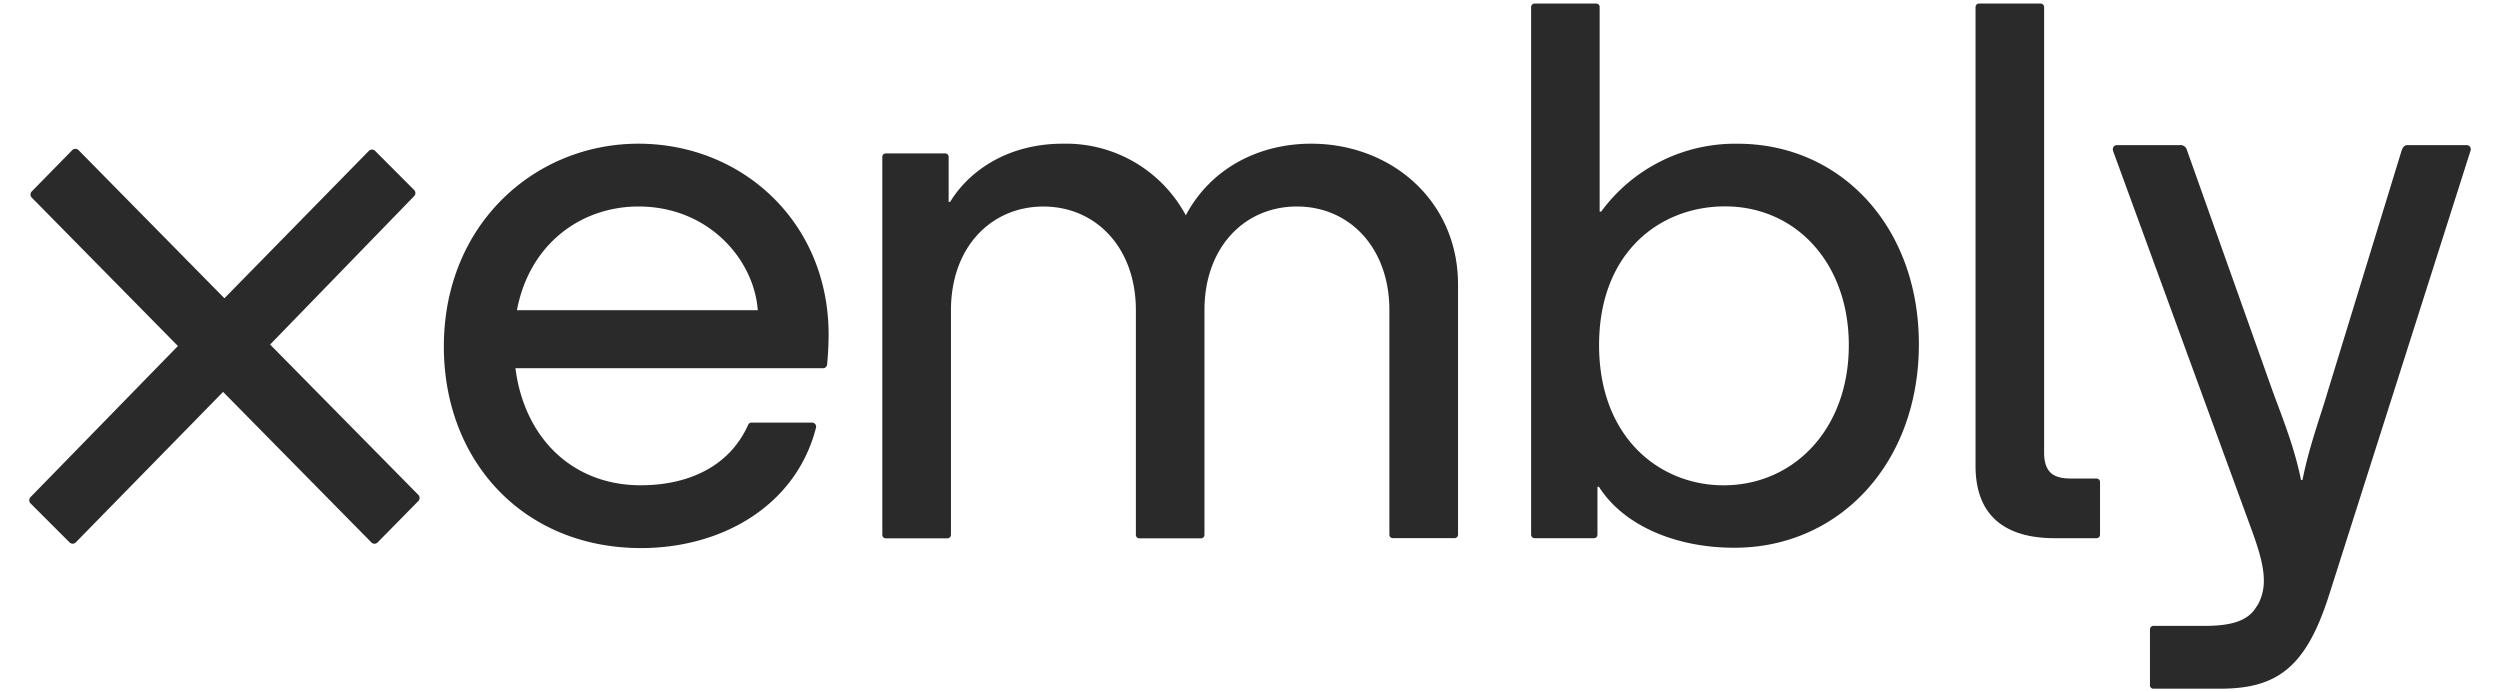
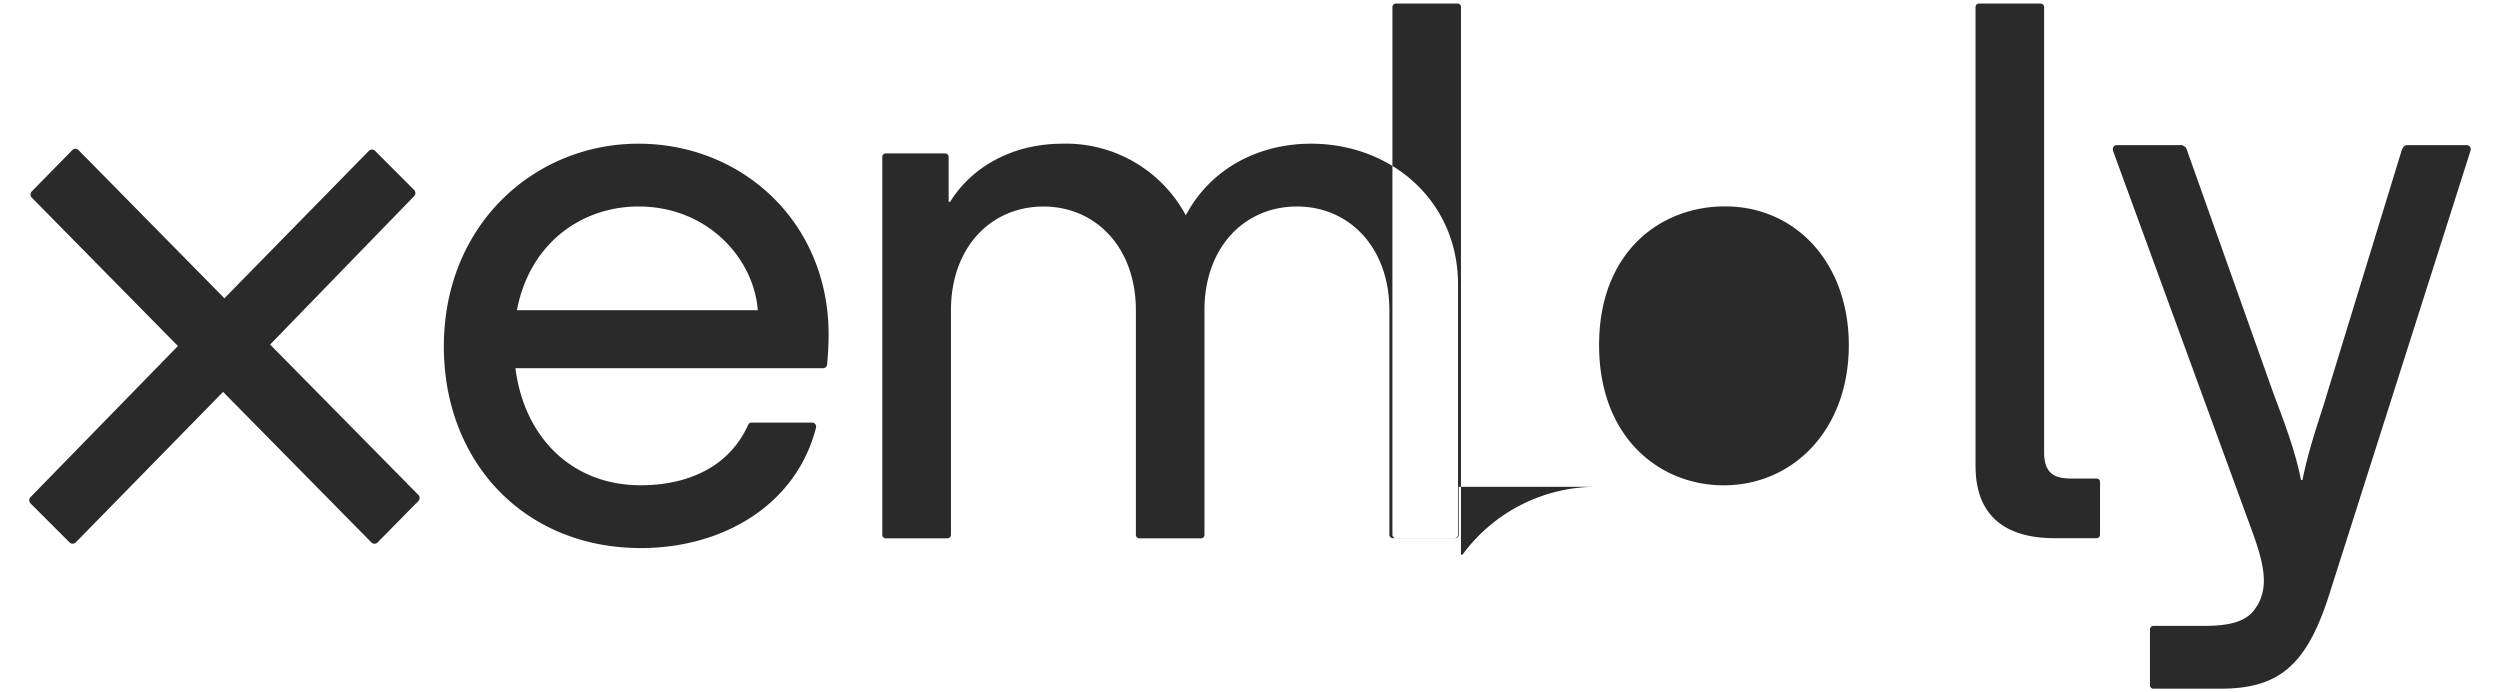
<svg xmlns="http://www.w3.org/2000/svg" width="65" height="18" fill="none">
-   <path fill-rule="evenodd" clip-rule="evenodd" d="M41.534 12.657h.039c.653 1.027 2.036 1.59 3.529 1.584 2.694 0 4.789-2.168 4.789-5.294 0-3.057-2.032-5.21-4.712-5.21a4.317 4.317 0 00-3.548 1.764h-.04V.191a.09.09 0 00-.025-.072.091.091 0 00-.07-.027h-1.59a.092.092 0 00-.097.098v13.707a.091.091 0 00.096.096h1.532a.092.092 0 00.07-.026.09.09 0 00.027-.07v-1.24zm6.535-3.684c0 2.19-1.435 3.645-3.257 3.645-1.65 0-3.236-1.23-3.236-3.645 0-2.416 1.586-3.607 3.274-3.607 1.842 0 3.219 1.473 3.219 3.607zM16.6 3.736c-2.694 0-5.06 2.094-5.06 5.274 0 2.986 2.074 5.235 5.118 5.24 2.175 0 4.052-1.15 4.557-3.126a.107.107 0 00-.097-.137h-1.59a.102.102 0 00-.077.06c-.505 1.123-1.61 1.57-2.793 1.57-1.768 0-3.024-1.222-3.257-3.044h8.007a.104.104 0 00.097-.097 8.42 8.42 0 00.039-.776c0-2.928-2.25-4.964-4.944-4.964zm0 1.633c1.822 0 3.006 1.377 3.102 2.696H13.44c.332-1.745 1.687-2.696 3.16-2.696zM5.801 10.19l3.859 3.917a.114.114 0 00.154 0l1.068-1.085a.117.117 0 000-.15L7.023 8.958l3.75-3.864a.115.115 0 000-.149L9.746 3.916a.118.118 0 00-.149 0L5.835 7.755l-3.8-3.859a.118.118 0 00-.149 0L.82 4.983a.118.118 0 000 .149l3.806 3.864-3.839 3.936a.118.118 0 000 .149l1.027 1.027a.115.115 0 00.15 0L5.8 10.19zm17.139 3.705v-9.81a.09.09 0 01.026-.07.091.091 0 01.07-.026h1.532a.09.09 0 01.097.097v1.162h.039c.524-.853 1.55-1.512 2.928-1.512a3.535 3.535 0 013.199 1.862c.659-1.241 1.92-1.862 3.258-1.862 2.074 0 3.82 1.474 3.82 3.665v6.494a.092.092 0 01-.099.097h-1.59a.09.09 0 01-.07-.026.092.092 0 01-.026-.07V8.065c0-1.629-1.042-2.696-2.404-2.696-1.362 0-2.404 1.058-2.404 2.696V13.9a.093.093 0 01-.026.07.093.093 0 01-.07.027h-1.59a.093.093 0 01-.071-.027.09.09 0 01-.026-.07V8.066c0-1.629-1.042-2.696-2.404-2.696-1.362 0-2.404 1.058-2.404 2.696V13.9a.093.093 0 01-.06.091.094.094 0 01-.039.006h-1.59a.092.092 0 01-.092-.062.091.091 0 01-.004-.04zm28.424-1.783V.19a.094.094 0 01.026-.07.092.092 0 01.07-.028h1.59a.092.092 0 01.097.098v11.574c0 .582.311.678.718.678h.64a.091.091 0 01.096.097v1.358a.09.09 0 01-.026.07.092.092 0 01-.07.026h-1.086c-1.086 0-2.055-.42-2.055-1.88zm4.535 4.257v1.435a.09.09 0 00.058.097.091.091 0 00.04.005h1.727c1.489 0 2.233-.562 2.828-2.423l3.685-11.575a.108.108 0 00-.065-.128.109.109 0 00-.052-.007h-1.527c-.071 0-.11.038-.149.135l-1.92 6.262c-.056.192-.12.394-.189.606-.164.514-.347 1.083-.47 1.702h-.039c-.143-.717-.392-1.38-.604-1.95a36.529 36.529 0 01-.133-.358l-2.233-6.28a.171.171 0 00-.193-.116h-1.627c-.078 0-.116.071-.097.149l3.573 9.77c.232.621.348 1.048.348 1.397.003.216-.048.43-.149.62l-.077.116c-.234.349-.699.447-1.32.447h-1.318a.091.091 0 00-.097.097z" fill="#2A2A2A" />
+   <path fill-rule="evenodd" clip-rule="evenodd" d="M41.534 12.657h.039a4.317 4.317 0 00-3.548 1.764h-.04V.191a.09.09 0 00-.025-.072.091.091 0 00-.07-.027h-1.59a.092.092 0 00-.097.098v13.707a.091.091 0 00.096.096h1.532a.092.092 0 00.07-.026.09.09 0 00.027-.07v-1.24zm6.535-3.684c0 2.19-1.435 3.645-3.257 3.645-1.65 0-3.236-1.23-3.236-3.645 0-2.416 1.586-3.607 3.274-3.607 1.842 0 3.219 1.473 3.219 3.607zM16.6 3.736c-2.694 0-5.06 2.094-5.06 5.274 0 2.986 2.074 5.235 5.118 5.24 2.175 0 4.052-1.15 4.557-3.126a.107.107 0 00-.097-.137h-1.59a.102.102 0 00-.077.06c-.505 1.123-1.61 1.57-2.793 1.57-1.768 0-3.024-1.222-3.257-3.044h8.007a.104.104 0 00.097-.097 8.42 8.42 0 00.039-.776c0-2.928-2.25-4.964-4.944-4.964zm0 1.633c1.822 0 3.006 1.377 3.102 2.696H13.44c.332-1.745 1.687-2.696 3.16-2.696zM5.801 10.19l3.859 3.917a.114.114 0 00.154 0l1.068-1.085a.117.117 0 000-.15L7.023 8.958l3.75-3.864a.115.115 0 000-.149L9.746 3.916a.118.118 0 00-.149 0L5.835 7.755l-3.8-3.859a.118.118 0 00-.149 0L.82 4.983a.118.118 0 000 .149l3.806 3.864-3.839 3.936a.118.118 0 000 .149l1.027 1.027a.115.115 0 00.15 0L5.8 10.19zm17.139 3.705v-9.81a.09.09 0 01.026-.07.091.091 0 01.07-.026h1.532a.09.09 0 01.097.097v1.162h.039c.524-.853 1.55-1.512 2.928-1.512a3.535 3.535 0 013.199 1.862c.659-1.241 1.92-1.862 3.258-1.862 2.074 0 3.82 1.474 3.82 3.665v6.494a.092.092 0 01-.099.097h-1.59a.09.09 0 01-.07-.026.092.092 0 01-.026-.07V8.065c0-1.629-1.042-2.696-2.404-2.696-1.362 0-2.404 1.058-2.404 2.696V13.9a.093.093 0 01-.026.07.093.093 0 01-.07.027h-1.59a.093.093 0 01-.071-.027.09.09 0 01-.026-.07V8.066c0-1.629-1.042-2.696-2.404-2.696-1.362 0-2.404 1.058-2.404 2.696V13.9a.093.093 0 01-.06.091.094.094 0 01-.039.006h-1.59a.092.092 0 01-.092-.062.091.091 0 01-.004-.04zm28.424-1.783V.19a.094.094 0 01.026-.07.092.092 0 01.07-.028h1.59a.092.092 0 01.097.098v11.574c0 .582.311.678.718.678h.64a.091.091 0 01.096.097v1.358a.09.09 0 01-.026.07.092.092 0 01-.07.026h-1.086c-1.086 0-2.055-.42-2.055-1.88zm4.535 4.257v1.435a.09.09 0 00.058.097.091.091 0 00.04.005h1.727c1.489 0 2.233-.562 2.828-2.423l3.685-11.575a.108.108 0 00-.065-.128.109.109 0 00-.052-.007h-1.527c-.071 0-.11.038-.149.135l-1.92 6.262c-.056.192-.12.394-.189.606-.164.514-.347 1.083-.47 1.702h-.039c-.143-.717-.392-1.38-.604-1.95a36.529 36.529 0 01-.133-.358l-2.233-6.28a.171.171 0 00-.193-.116h-1.627c-.078 0-.116.071-.097.149l3.573 9.77c.232.621.348 1.048.348 1.397.003.216-.048.43-.149.62l-.077.116c-.234.349-.699.447-1.32.447h-1.318a.091.091 0 00-.097.097z" fill="#2A2A2A" />
</svg>